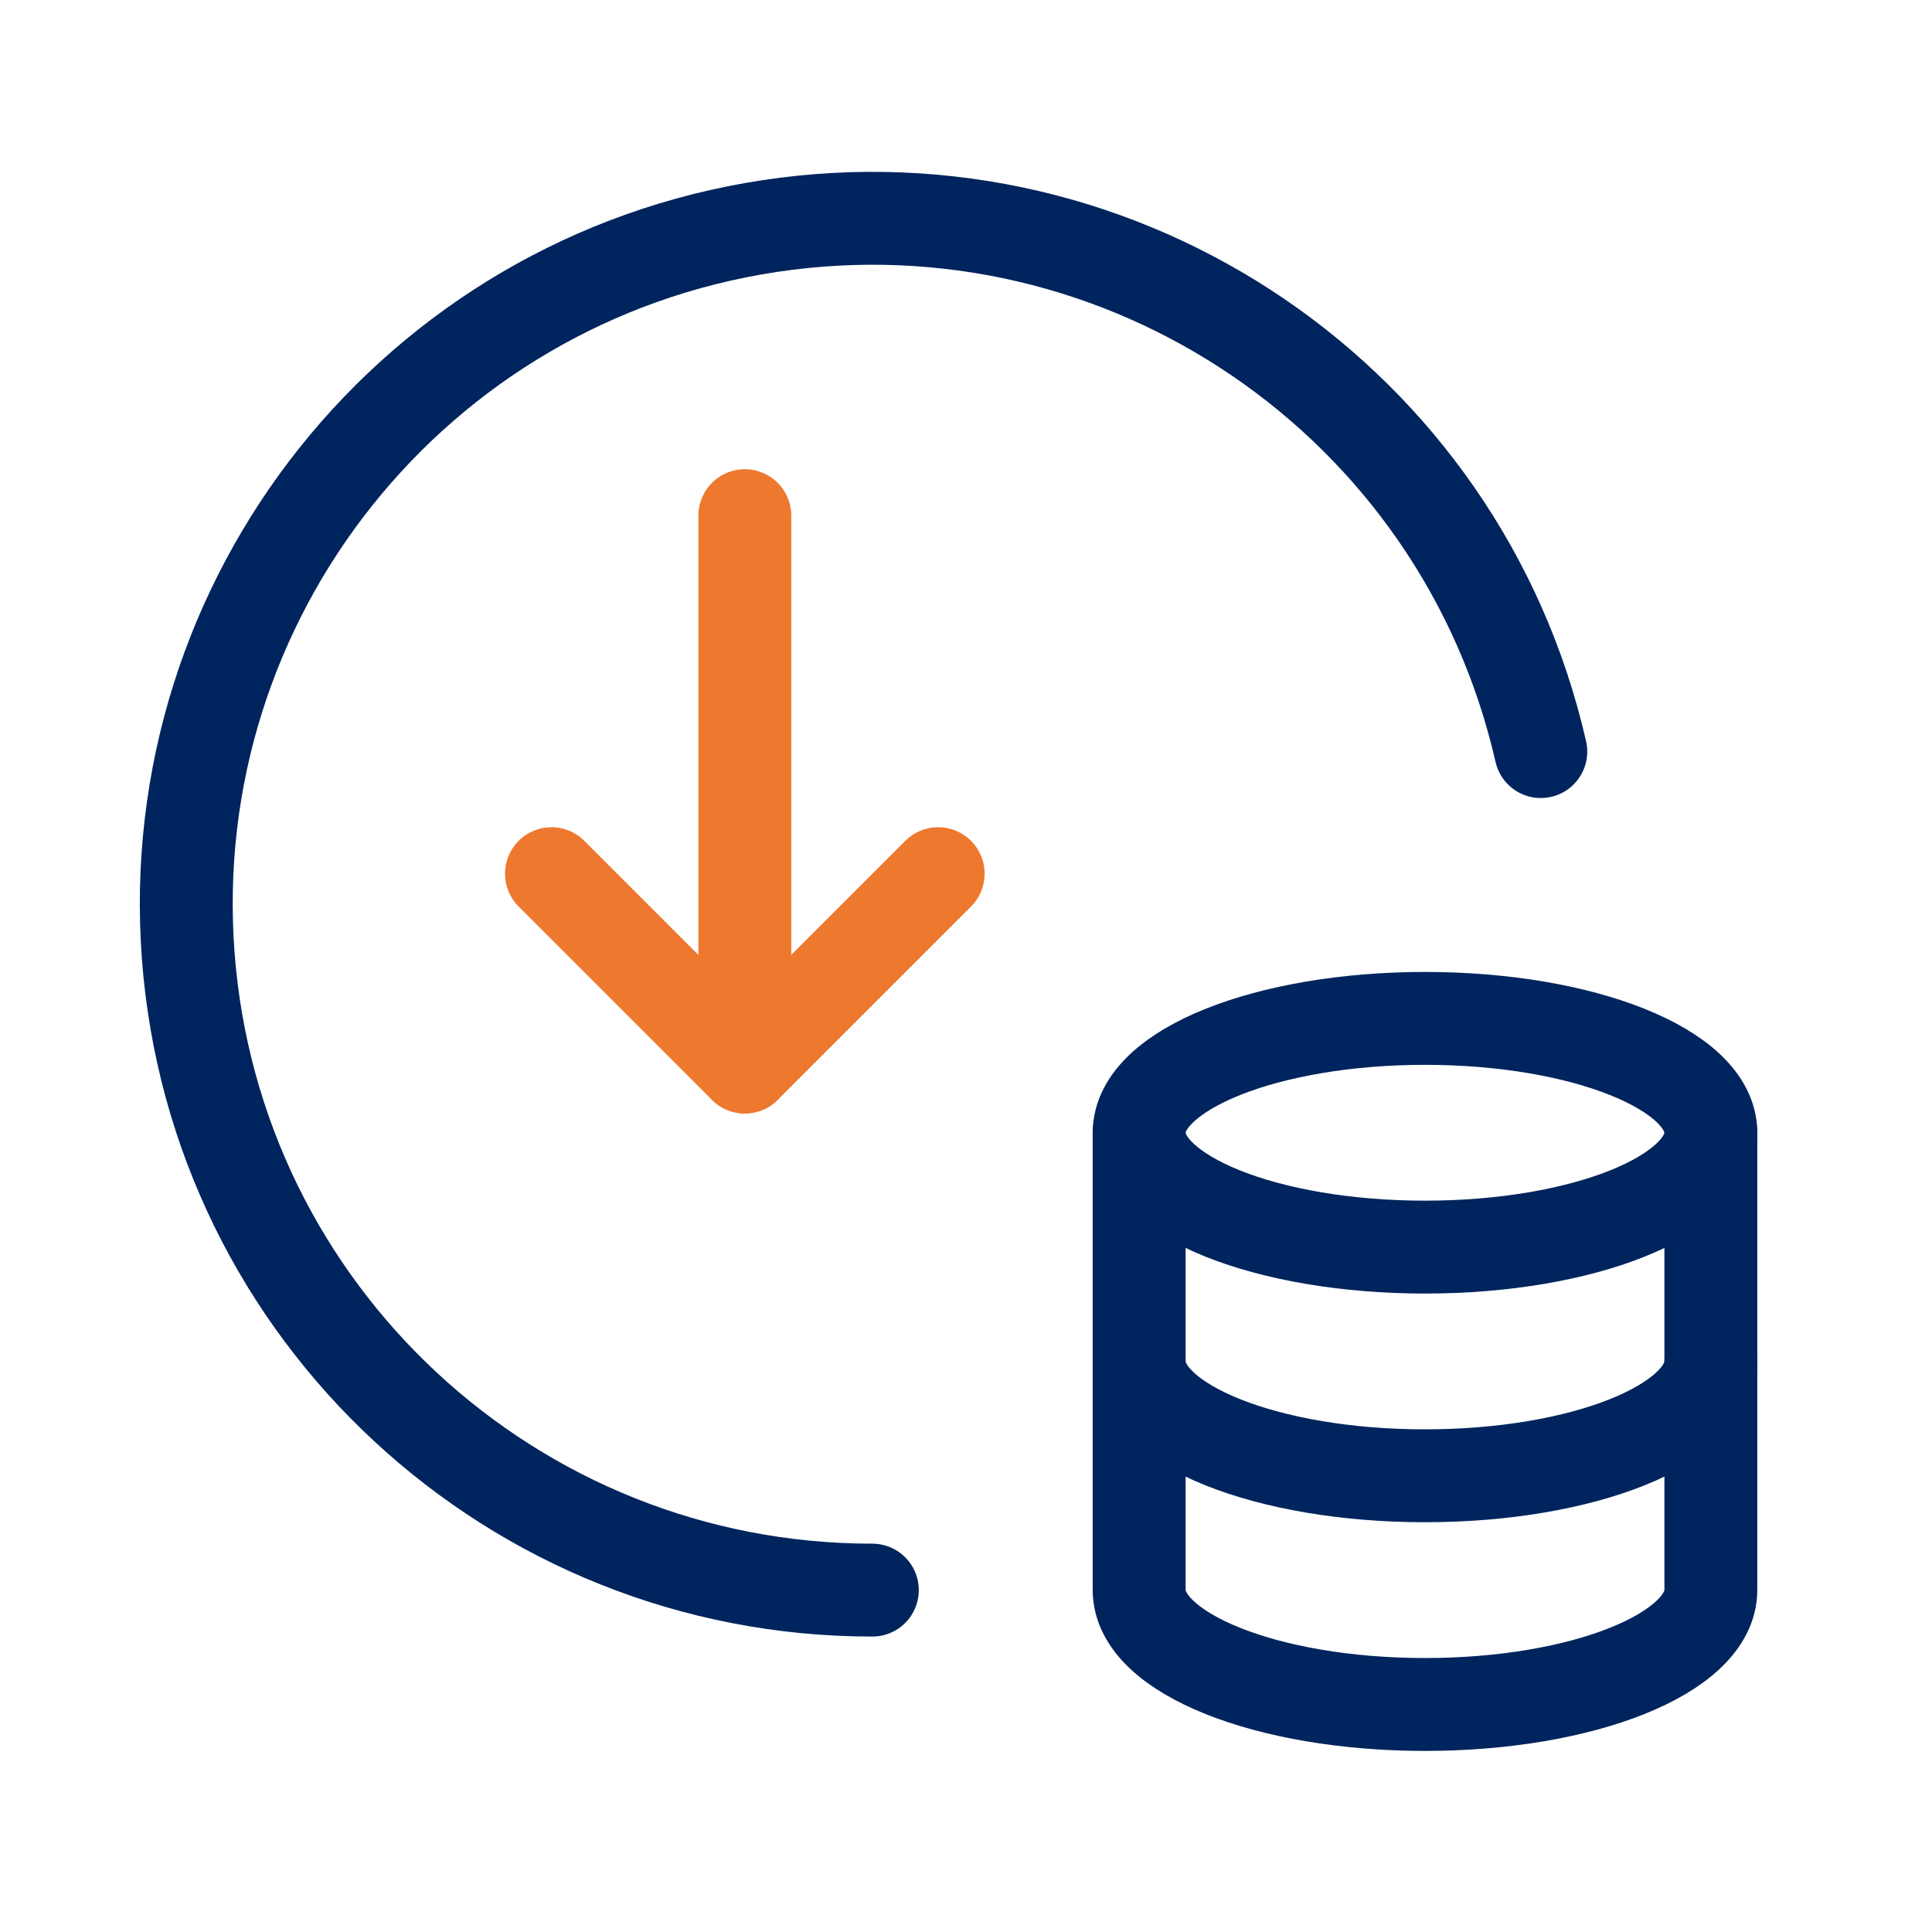
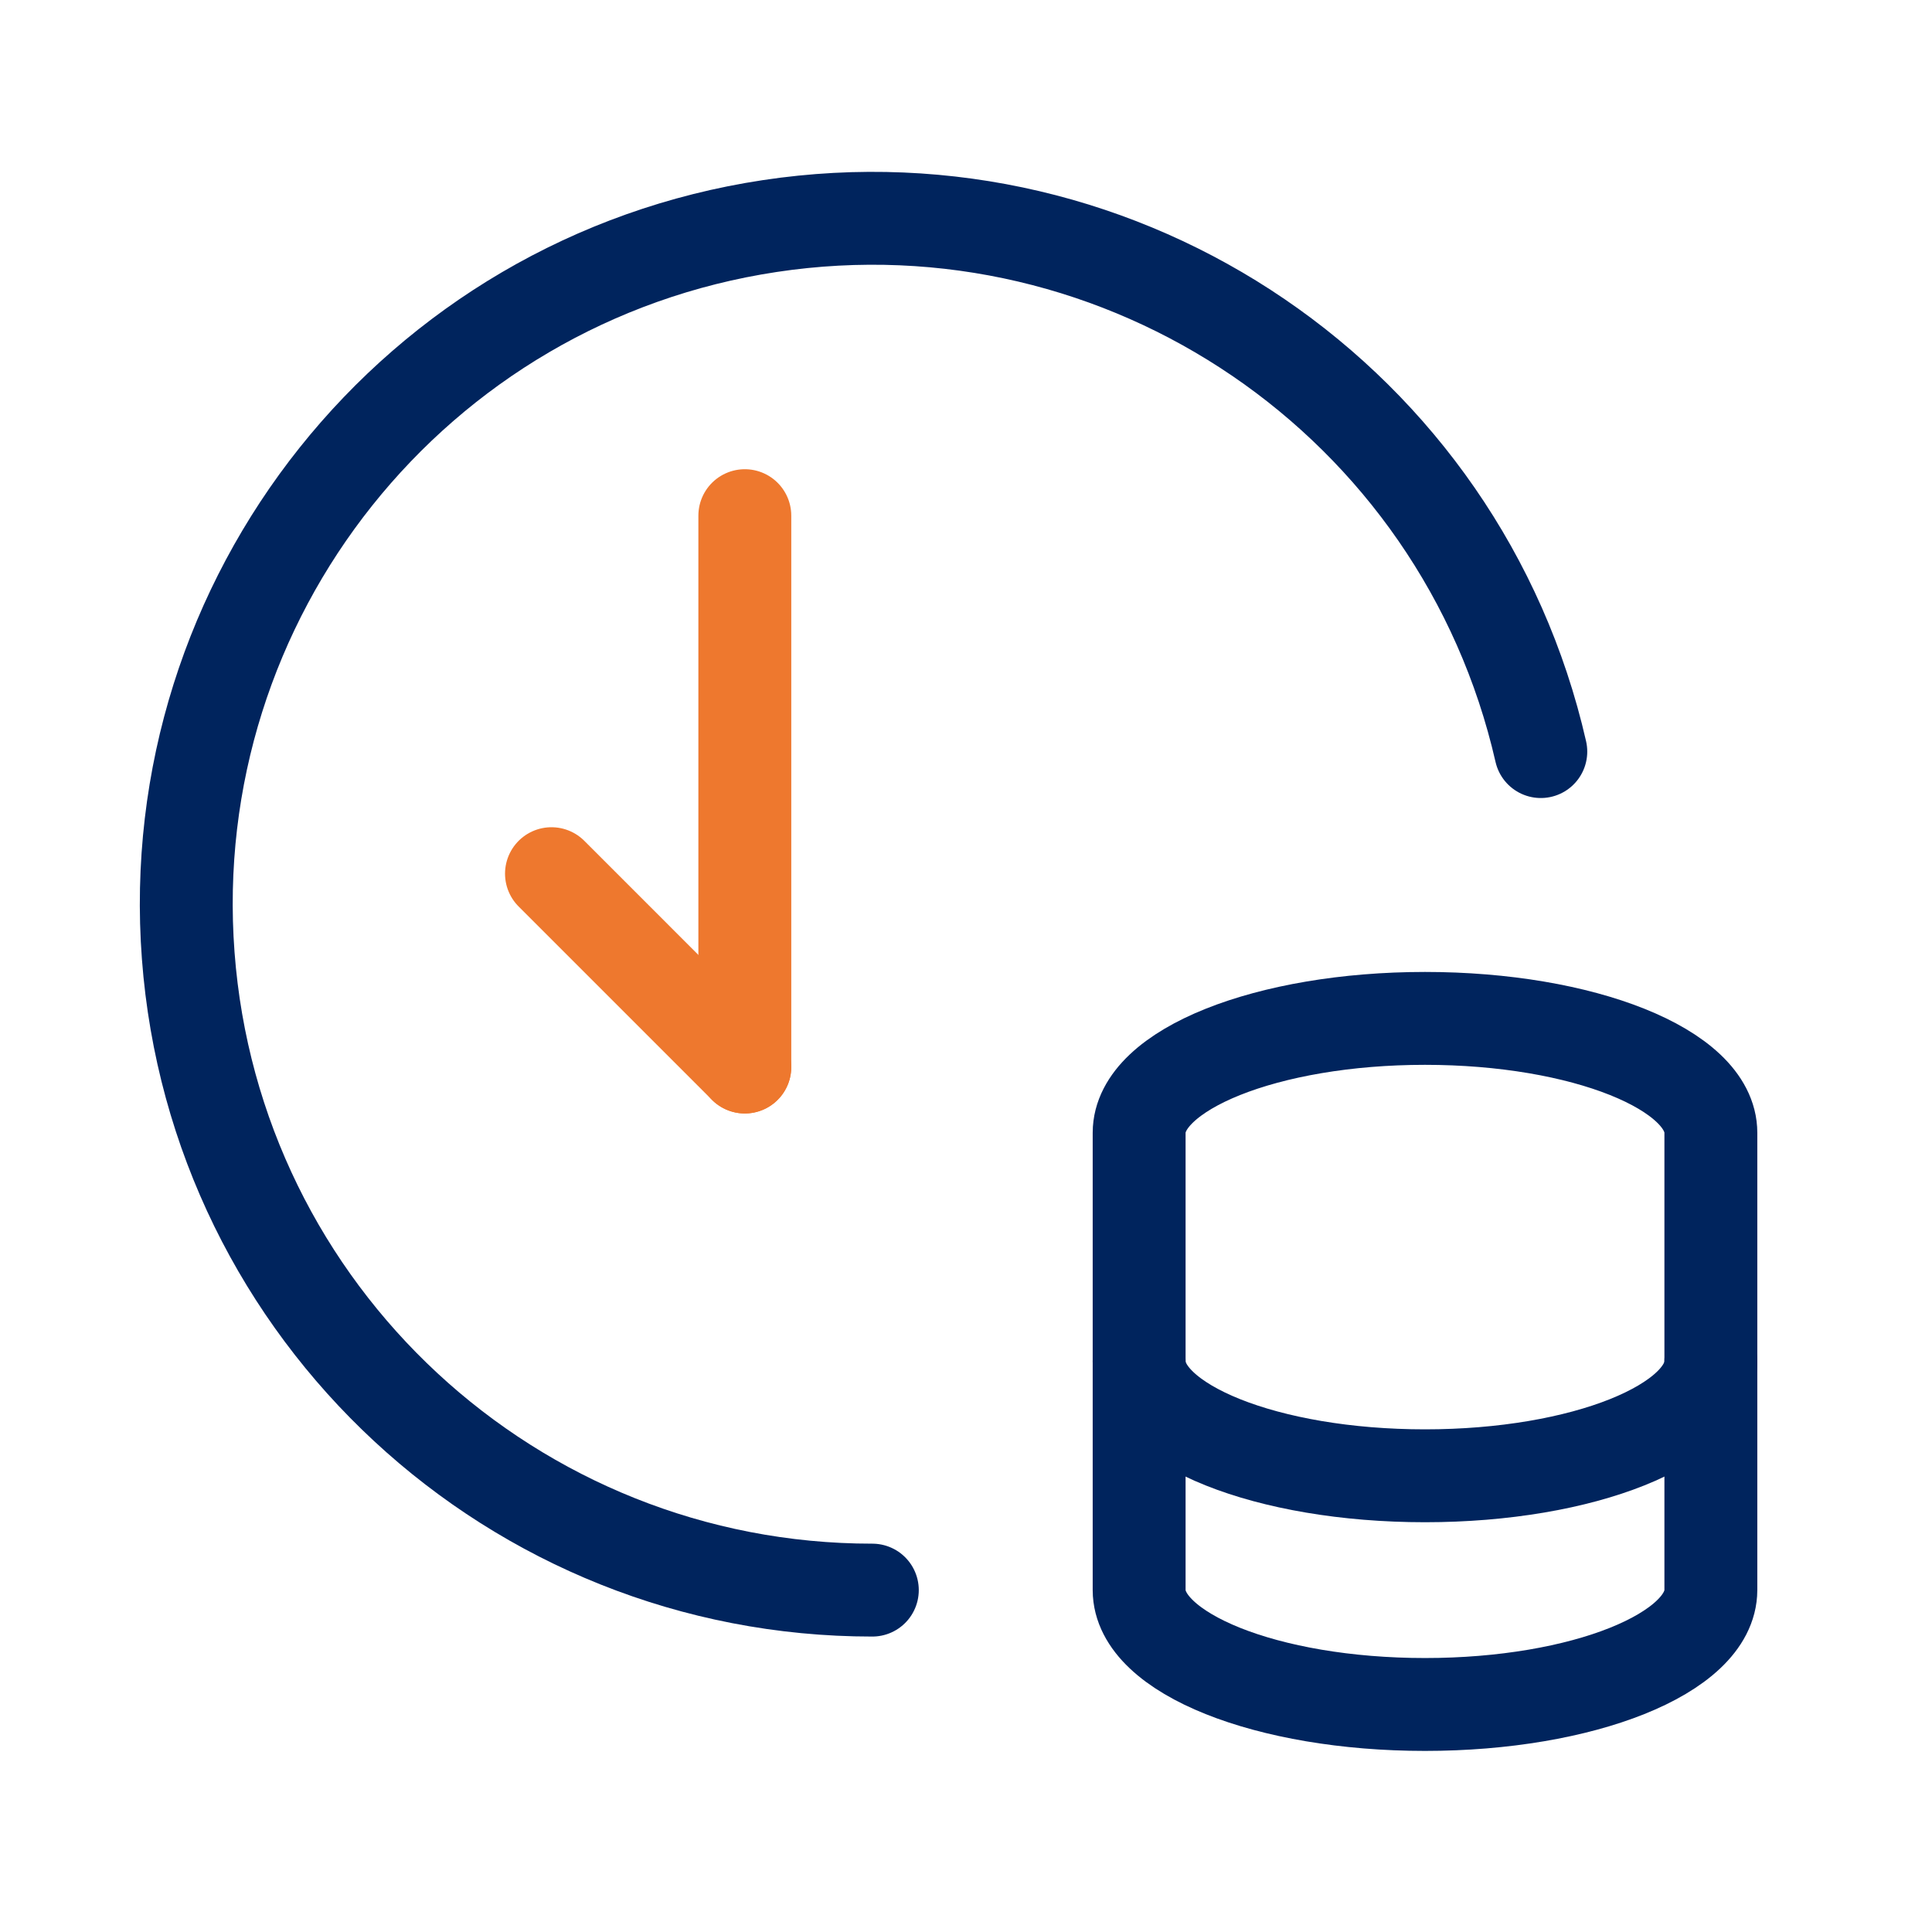
<svg xmlns="http://www.w3.org/2000/svg" width="52" height="52" viewBox="0 0 52 52" fill="none">
  <path d="M46.048 36.643V30.488C46.048 28.786 42.601 27.41 38.354 27.41C34.107 27.41 30.662 28.789 30.66 30.488V42.798C30.662 44.497 34.105 45.876 38.354 45.876C42.603 45.876 46.045 44.497 46.048 42.798V30.488" stroke="#00245D" stroke-width="2.5" stroke-linecap="round" stroke-linejoin="round" />
-   <path d="M30.66 30.488C30.66 32.187 34.105 33.566 38.355 33.566C42.605 33.566 46.048 32.187 46.048 30.488" stroke="#00245D" stroke-width="2.5" stroke-linecap="round" stroke-linejoin="round" />
  <path d="M30.66 36.643C30.66 38.342 34.105 39.721 38.354 39.721C42.603 39.721 46.048 38.342 46.048 36.643" stroke="#00245D" stroke-width="2.5" stroke-linecap="round" stroke-linejoin="round" />
  <path d="M41.471 20.229C39.321 10.811 30.273 4.643 20.72 6.084C11.168 7.525 4.342 16.088 5.066 25.721C5.789 35.355 13.818 42.801 23.479 42.798" stroke="#00245D" stroke-width="2.5" stroke-linecap="round" stroke-linejoin="round" />
  <path d="M20.047 28.719V13.879" stroke="#EE782E" stroke-width="2.5" stroke-linecap="round" stroke-linejoin="round" />
-   <path d="M14.843 23.515L20.047 28.719L25.251 23.515" stroke="#EE782E" stroke-width="2.5" stroke-linecap="round" stroke-linejoin="round" />
+   <path d="M14.843 23.515L20.047 28.719" stroke="#EE782E" stroke-width="2.5" stroke-linecap="round" stroke-linejoin="round" />
</svg>